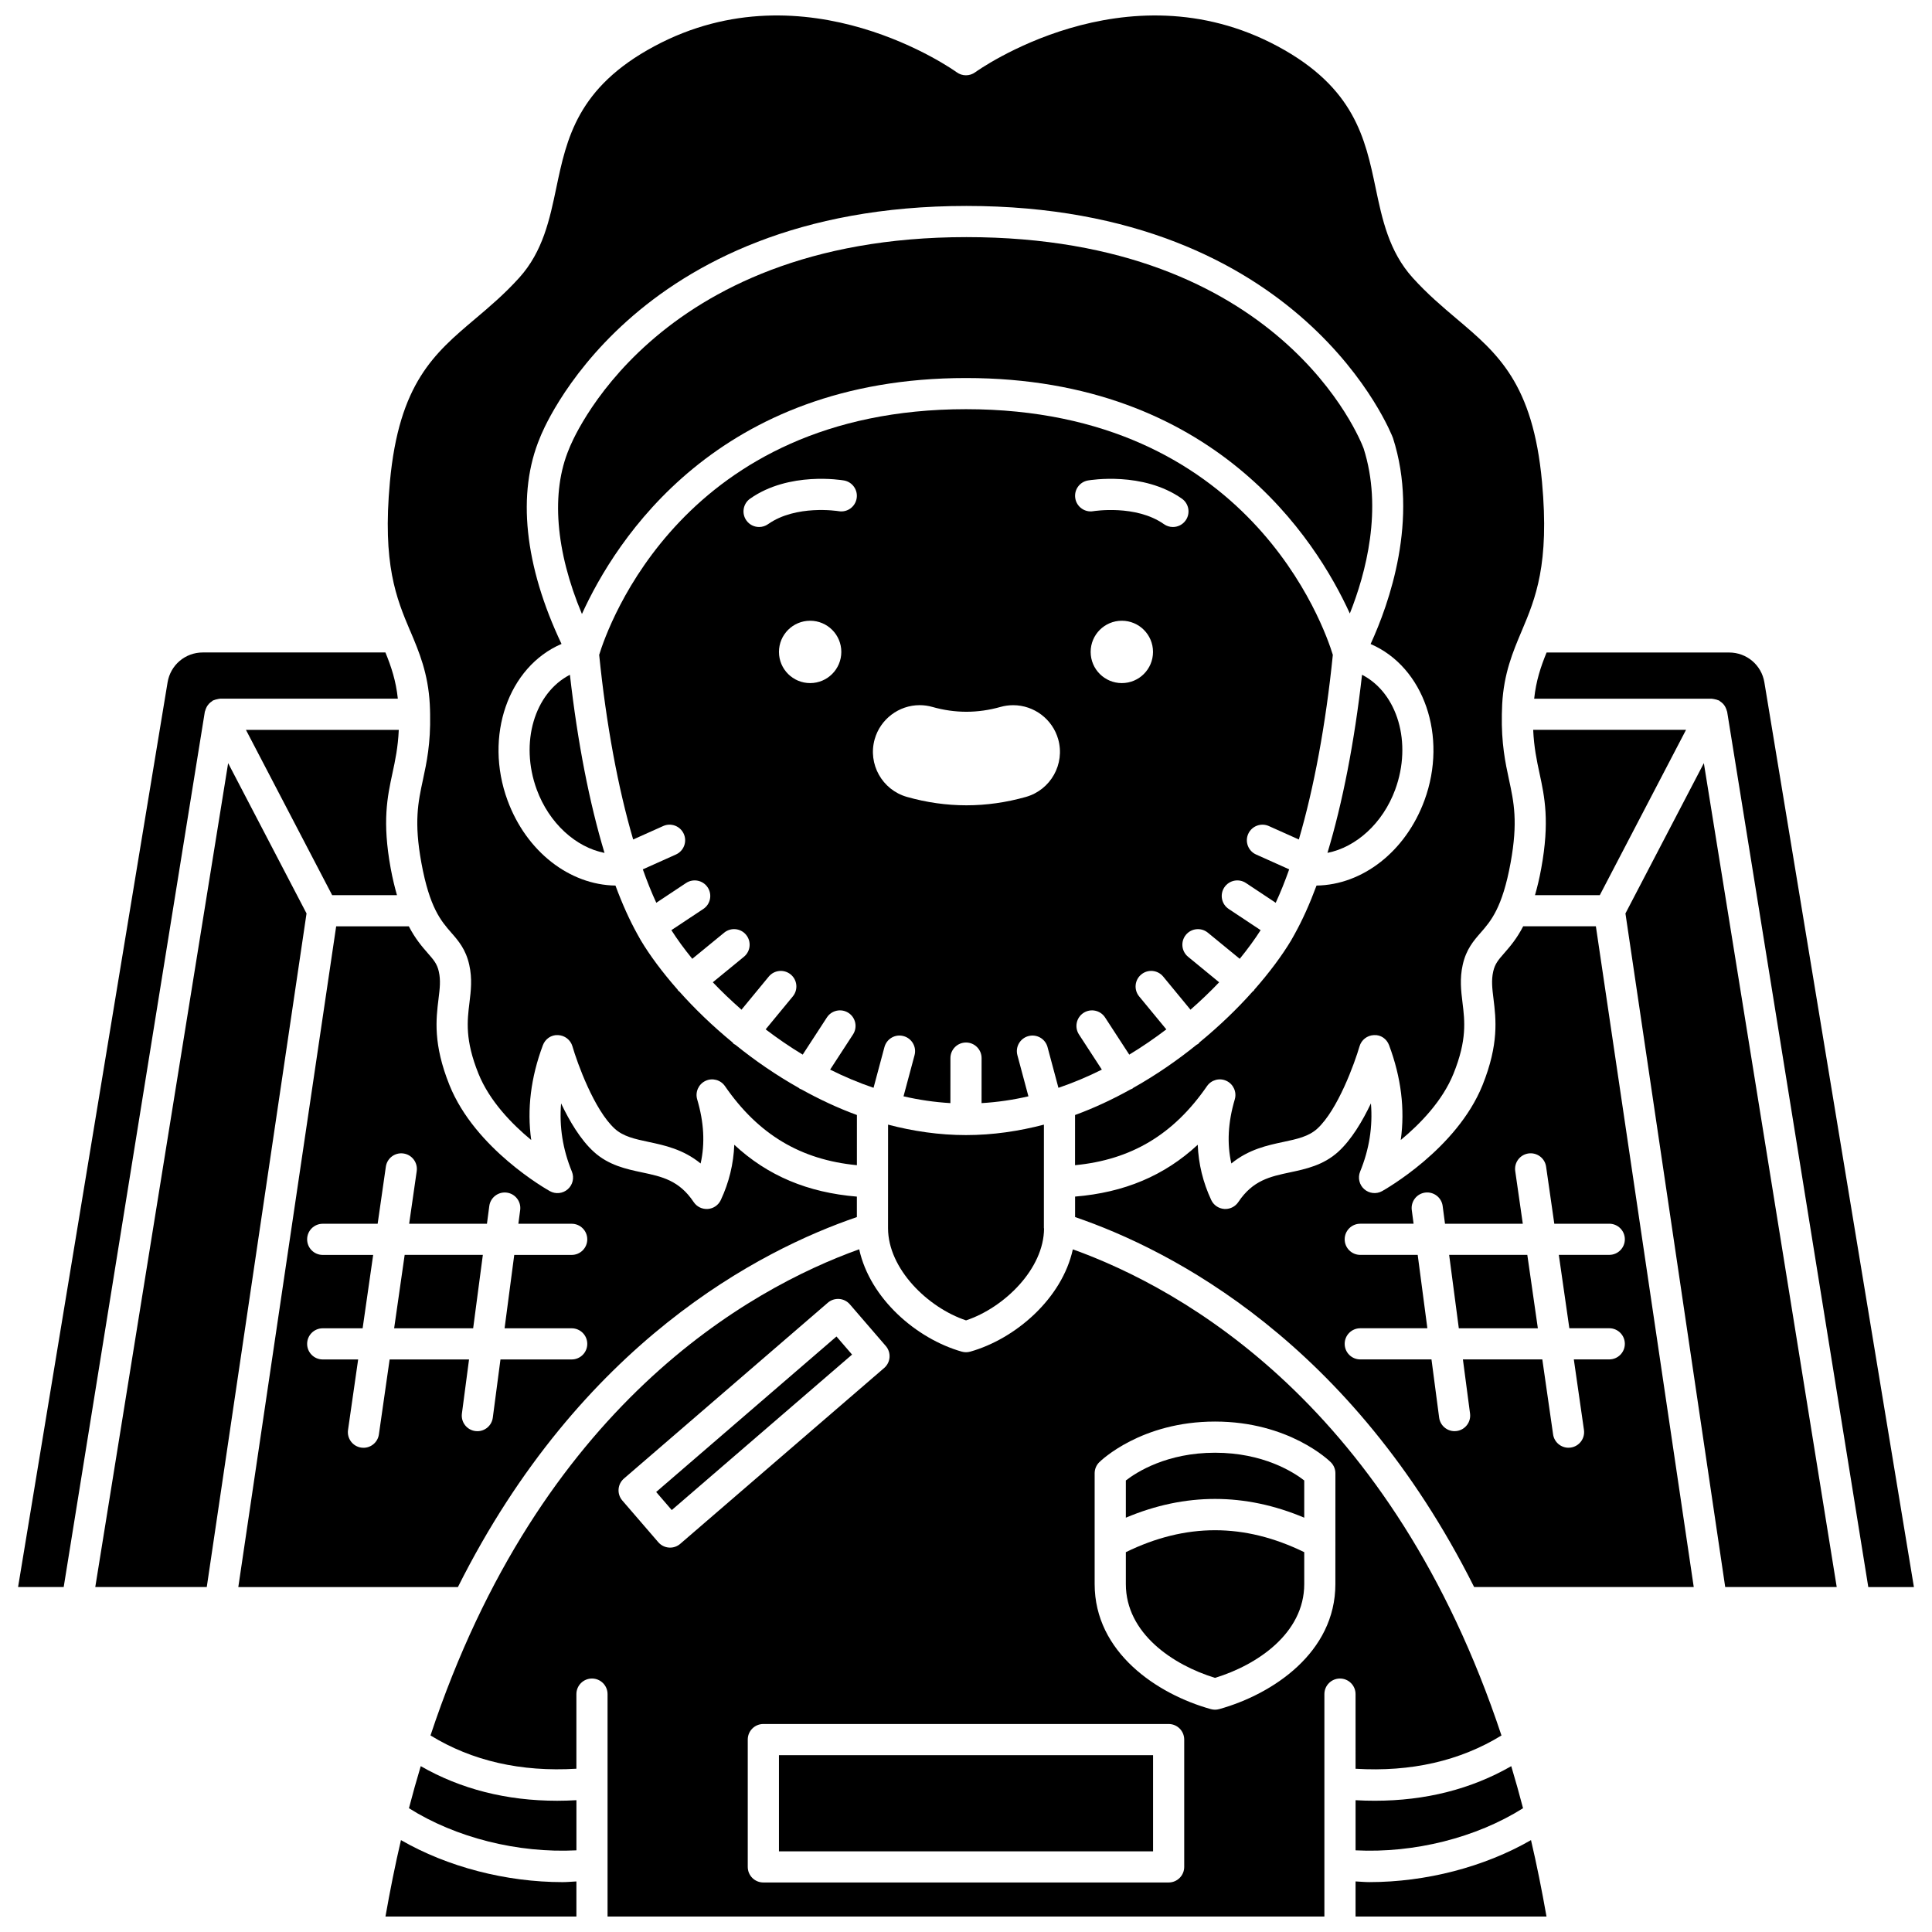
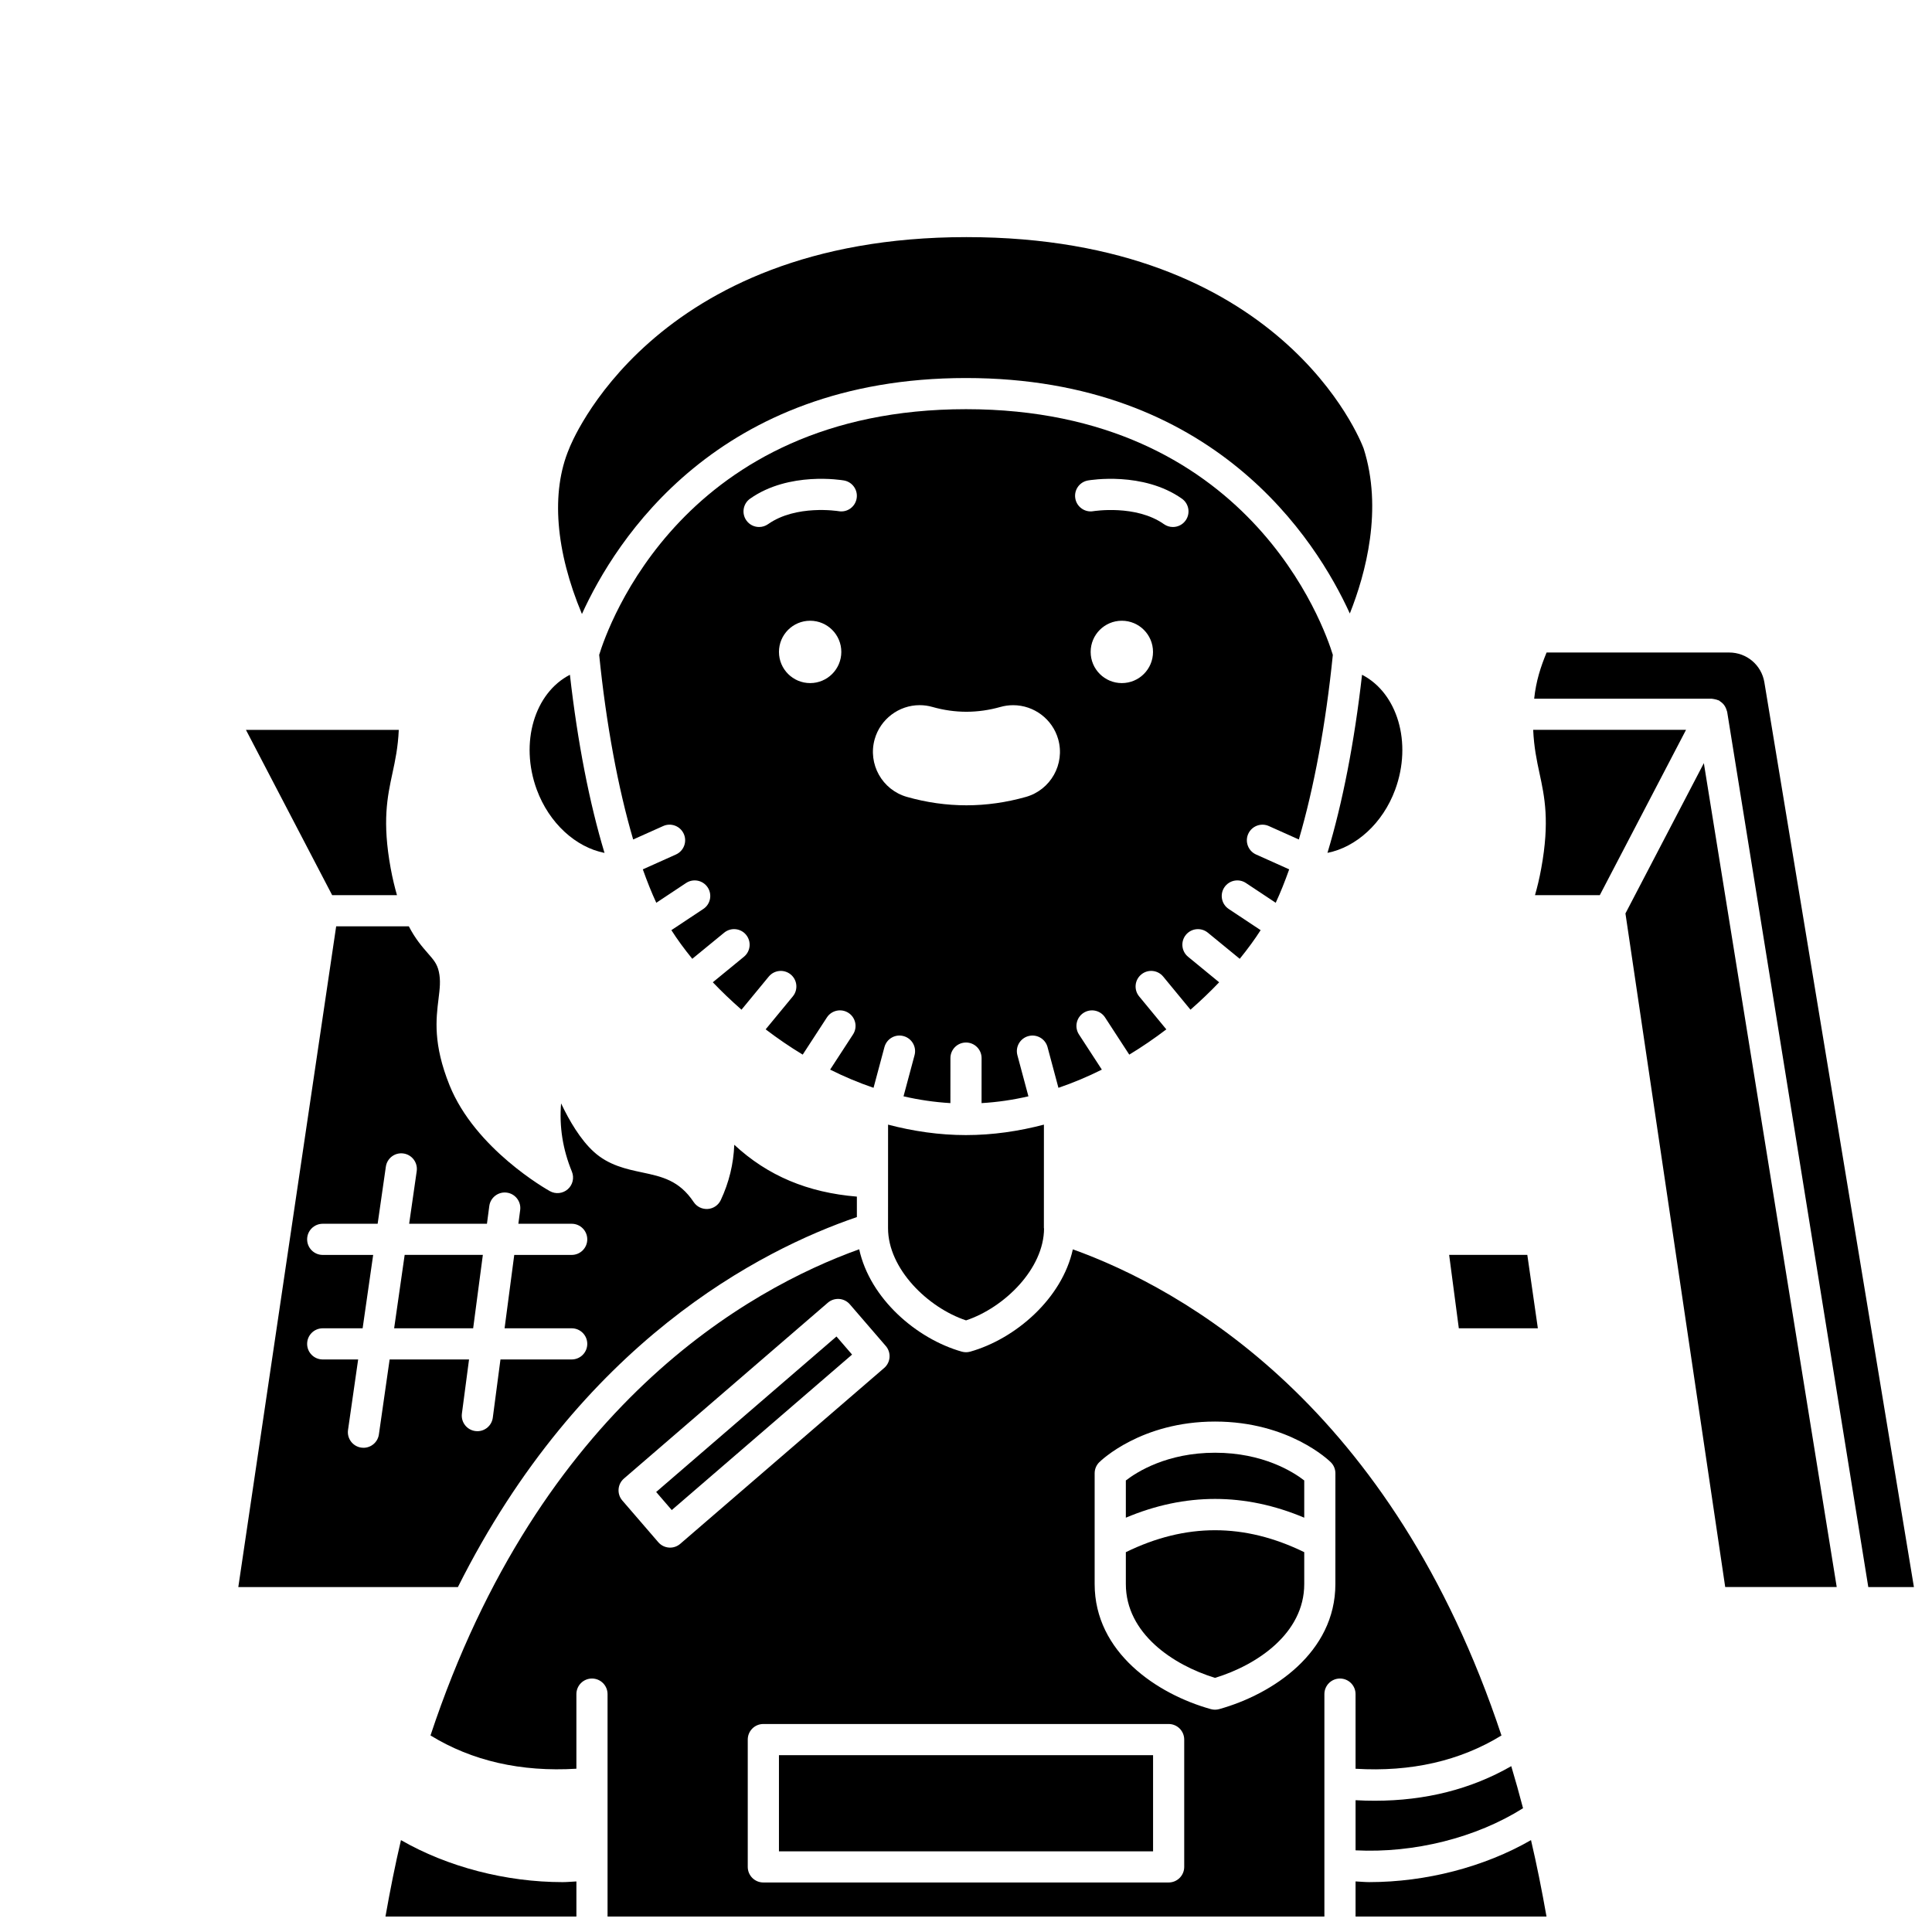
<svg xmlns="http://www.w3.org/2000/svg" width="800px" height="800px" version="1.1" viewBox="144 144 512 512">
  <defs>
    <clipPath id="f">
      <path d="m148.09 316h101.91v249h-101.91z" />
    </clipPath>
    <clipPath id="e">
      <path d="m246 631h51v20.902h-51z" />
    </clipPath>
    <clipPath id="d">
-       <path d="m246 148.09h308v304.91h-308z" />
-     </clipPath>
+       </clipPath>
    <clipPath id="c">
      <path d="m258 475h284v176.9h-284z" />
    </clipPath>
    <clipPath id="b">
      <path d="m503 631h51v20.902h-51z" />
    </clipPath>
    <clipPath id="a">
      <path d="m550 316h101.9v249h-101.9z" />
    </clipPath>
  </defs>
-   <path d="m204.46 346.24-35.211 218.34h29.547l26.438-178.51z" />
  <path d="m371.08 466.54v-5.426c-12.996-1.074-23.625-5.504-32.488-13.738-0.203 5.094-1.391 9.988-3.574 14.645-0.633 1.352-1.941 2.254-3.434 2.367-1.508 0.102-2.922-0.59-3.746-1.824-3.852-5.777-8.426-6.75-13.715-7.871-4.144-0.879-8.844-1.875-12.781-5.473-3.496-3.184-6.418-8.117-8.648-12.809-0.508 6.191 0.445 12.176 2.863 18.082 0.664 1.629 0.23 3.496-1.082 4.656-1.312 1.164-3.223 1.367-4.75 0.516-0.805-0.445-19.805-11.188-26.602-28.078-4.383-10.895-3.57-17.535-2.91-22.871 0.34-2.746 0.602-4.918 0.078-7.238-0.461-2.062-1.34-3.059-2.926-4.879-1.508-1.727-3.289-3.773-5.019-7.109h-19.258l-25.934 175.1h58.195c32.555-64.934 80.188-89.324 105.73-98.051zm-126.67 57.598c-0.293 2.059-2.062 3.539-4.082 3.539-0.195 0-0.391-0.012-0.594-0.043-2.258-0.328-3.824-2.422-3.504-4.68l2.684-18.684h-9.391c-2.281 0-4.129-1.848-4.129-4.129 0-2.285 1.852-4.129 4.129-4.129h10.578l2.793-19.445h-13.371c-2.281 0-4.129-1.848-4.129-4.129 0-2.285 1.852-4.129 4.129-4.129h14.559l2.172-15.121c0.32-2.258 2.398-3.832 4.676-3.504 2.258 0.328 3.824 2.422 3.504 4.68l-2.004 13.945h20.617l0.621-4.703c0.297-2.262 2.394-3.848 4.633-3.551 2.258 0.297 3.852 2.371 3.551 4.633l-0.48 3.621h14.133c2.281 0 4.129 1.848 4.129 4.129 0 2.285-1.852 4.129-4.129 4.129h-15.223l-2.562 19.445h17.785c2.281 0 4.129 1.848 4.129 4.129 0 2.285-1.852 4.129-4.129 4.129h-18.875l-2.031 15.422c-0.273 2.078-2.047 3.59-4.09 3.59-0.184 0-0.363-0.012-0.547-0.039-2.258-0.297-3.852-2.371-3.551-4.633l1.891-14.344h-21.043z" />
  <g clip-path="url(#f)">
-     <path d="m198.39 332.33c0.055-0.223 0.133-0.426 0.223-0.637 0.117-0.27 0.242-0.516 0.41-0.75 0.125-0.176 0.258-0.336 0.406-0.492 0.219-0.227 0.457-0.414 0.727-0.586 0.113-0.07 0.184-0.184 0.301-0.242 0.07-0.039 0.148-0.031 0.219-0.066 0.285-0.133 0.59-0.199 0.91-0.266 0.207-0.043 0.406-0.102 0.617-0.113 0.059-0.004 0.113-0.027 0.168-0.027h47.059c-0.496-4.711-1.734-8.453-3.289-12.242h-48.398c-4.652 0-8.574 3.328-9.332 7.918l-39.621 239.75h12.09l37.402-231.95c0.016-0.109 0.078-0.195 0.109-0.301z" />
-   </g>
+     </g>
  <path d="m271.96 476.56h-20.719l-2.789 19.445h20.941z" />
-   <path d="m255.5 612.05c-1.09 3.621-2.133 7.34-3.125 11.148 12.418 7.82 28.848 11.953 44.383 11.16v-13.289c-1.719 0.094-3.418 0.152-5.094 0.152-13.43-0.004-25.539-3.078-36.164-9.172z" />
  <path d="m249.68 337.42h-40.504l22.848 43.801h17.176c-0.594-2.086-1.16-4.367-1.66-7.082-2.285-12.484-0.883-18.969 0.465-25.242 0.73-3.363 1.465-6.828 1.676-11.477z" />
  <path d="m317.89 539.39 47.785-41.207 4.133 4.793-47.785 41.207z" />
  <g clip-path="url(#e)">
    <path d="m250.26 631.65c-1.52 6.477-2.875 13.254-4.109 20.254h50.602v-9.305c-1.219 0.055-2.426 0.184-3.652 0.184-14.992-0.004-30.473-4.012-42.84-11.133z" />
  </g>
  <path d="m400 444.81c-7.117 0-14.02-1.031-20.652-2.769l-0.008 27.473c0.023 10.723 10.504 21.012 20.672 24.402 10.164-3.391 20.645-13.676 20.672-24.395h-0.043l0.008-27.48c-6.629 1.734-13.535 2.769-20.648 2.769z" />
  <g clip-path="url(#d)">
-     <path d="m252.71 311.19c0.016 0.043 0.039 0.086 0.055 0.129 2.309 5.465 4.695 11.113 5.133 19.336 0.051 0.918 0.07 1.773 0.086 2.621v0.008 0.008c0.156 7.734-0.922 12.82-1.898 17.34-1.289 5.984-2.402 11.152-0.418 22.02 2.184 11.949 5.231 15.43 7.914 18.504 1.887 2.16 3.84 4.394 4.766 8.496 0.844 3.727 0.441 6.945 0.062 10.066-0.598 4.852-1.211 9.867 2.375 18.789 2.93 7.281 8.879 13.387 13.992 17.609-1.145-8.152-0.113-16.559 3.09-25.125 0.625-1.66 2.227-2.793 4.023-2.676 1.781 0.07 3.316 1.27 3.812 2.977 1.273 4.391 5.766 16.863 11.207 21.824 2.285 2.086 5.363 2.738 8.934 3.5 4.238 0.898 9.227 1.957 13.828 5.719 1.195-5.309 0.883-10.918-0.91-16.984-0.574-1.945 0.348-4.023 2.18-4.898 1.824-0.879 4.023-0.289 5.18 1.379 8.852 12.832 20.07 19.52 34.965 20.957l0.004-13.301c-5.133-1.875-10.035-4.199-14.711-6.789-0.184-0.082-0.371-0.137-0.547-0.25-0.059-0.039-0.086-0.098-0.145-0.141-6.066-3.418-11.695-7.305-16.797-11.43-0.156-0.094-0.328-0.148-0.473-0.27-0.125-0.098-0.184-0.242-0.289-0.355-5.348-4.391-10.09-8.988-14.105-13.496-0.094-0.094-0.227-0.137-0.312-0.242-0.062-0.074-0.074-0.168-0.133-0.246-4.027-4.578-7.336-9.035-9.727-13.023-0.316-0.531-0.633-1.113-0.945-1.68-0.004-0.008-0.012-0.012-0.02-0.023-0.008-0.012-0.008-0.027-0.016-0.047-2.035-3.664-3.969-7.953-5.769-12.812-12.172-0.172-23.613-9.016-28.598-22.566-6.25-16.992 0.172-35.414 14.305-41.469-9.82-20.672-11.918-39.988-5.668-54.762 0.152-0.43 23.574-61.309 112.97-61.309s112.82 60.879 113.04 61.496c6.93 21.547-1.004 43.883-5.926 54.598 14.102 6.07 20.508 24.473 14.266 41.445-4.981 13.551-16.426 22.395-28.598 22.566-1.801 4.856-3.731 9.148-5.769 12.812-0.008 0.012-0.008 0.027-0.016 0.047-0.004 0.008-0.012 0.016-0.02 0.023-0.312 0.566-0.629 1.148-0.945 1.68-2.391 3.984-5.699 8.445-9.727 13.023-0.055 0.078-0.07 0.172-0.133 0.246-0.086 0.105-0.219 0.148-0.312 0.242-4.016 4.512-8.758 9.105-14.105 13.496-0.105 0.113-0.164 0.25-0.289 0.355-0.145 0.121-0.316 0.168-0.473 0.27-5.102 4.125-10.73 8.012-16.797 11.43-0.059 0.043-0.086 0.102-0.145 0.141-0.172 0.113-0.363 0.164-0.547 0.25-4.676 2.59-9.578 4.914-14.715 6.789l-0.004 13.301c14.898-1.434 26.121-8.121 34.973-20.957 1.152-1.664 3.34-2.262 5.18-1.379 1.828 0.875 2.754 2.953 2.18 4.898-1.797 6.07-2.102 11.676-0.91 16.984 4.602-3.762 9.586-4.82 13.828-5.719 3.57-0.762 6.644-1.414 8.934-3.496 5.441-4.965 9.934-17.441 11.207-21.828 0.496-1.711 2.031-2.906 3.812-2.977 1.844-0.129 3.398 1.012 4.023 2.676 3.199 8.566 4.234 16.973 3.09 25.125 5.109-4.227 11.062-10.328 13.992-17.609 3.59-8.922 2.973-13.934 2.375-18.789-0.379-3.117-0.777-6.34 0.062-10.066 0.926-4.102 2.879-6.336 4.766-8.496 2.684-3.074 5.731-6.555 7.914-18.504 1.988-10.867 0.871-16.035-0.418-22.02-0.977-4.519-2.051-9.602-1.898-17.34v-0.008-0.008c0.016-0.852 0.039-1.707 0.086-2.621 0.438-8.223 2.828-13.875 5.133-19.336 0.016-0.043 0.039-0.086 0.055-0.129 0.004-0.008 0.004-0.012 0.008-0.02 3.644-8.625 7.371-17.609 5.359-39.457-2.41-26.141-11.746-34.035-22.555-43.176-3.848-3.254-7.832-6.625-11.727-10.941-6.281-6.965-8.078-15.52-9.812-23.801-2.742-13.078-5.578-26.598-25.98-37.539-40.371-21.652-79.75 6.609-80.141 6.898-1.453 1.062-3.438 1.062-4.891 0-0.398-0.289-39.777-28.555-80.141-6.898-20.398 10.941-23.238 24.465-25.98 37.539-1.734 8.281-3.531 16.844-9.812 23.801-3.894 4.316-7.875 7.688-11.727 10.941-10.809 9.141-20.145 17.035-22.555 43.176-2.012 21.844 1.719 30.832 5.359 39.457 0.016 0.008 0.02 0.016 0.02 0.02z" />
+     <path d="m252.71 311.19c0.016 0.043 0.039 0.086 0.055 0.129 2.309 5.465 4.695 11.113 5.133 19.336 0.051 0.918 0.07 1.773 0.086 2.621v0.008 0.008c0.156 7.734-0.922 12.82-1.898 17.34-1.289 5.984-2.402 11.152-0.418 22.02 2.184 11.949 5.231 15.43 7.914 18.504 1.887 2.16 3.84 4.394 4.766 8.496 0.844 3.727 0.441 6.945 0.062 10.066-0.598 4.852-1.211 9.867 2.375 18.789 2.93 7.281 8.879 13.387 13.992 17.609-1.145-8.152-0.113-16.559 3.09-25.125 0.625-1.66 2.227-2.793 4.023-2.676 1.781 0.07 3.316 1.27 3.812 2.977 1.273 4.391 5.766 16.863 11.207 21.824 2.285 2.086 5.363 2.738 8.934 3.5 4.238 0.898 9.227 1.957 13.828 5.719 1.195-5.309 0.883-10.918-0.91-16.984-0.574-1.945 0.348-4.023 2.18-4.898 1.824-0.879 4.023-0.289 5.18 1.379 8.852 12.832 20.07 19.52 34.965 20.957l0.004-13.301c-5.133-1.875-10.035-4.199-14.711-6.789-0.184-0.082-0.371-0.137-0.547-0.25-0.059-0.039-0.086-0.098-0.145-0.141-6.066-3.418-11.695-7.305-16.797-11.43-0.156-0.094-0.328-0.148-0.473-0.27-0.125-0.098-0.184-0.242-0.289-0.355-5.348-4.391-10.09-8.988-14.105-13.496-0.094-0.094-0.227-0.137-0.312-0.242-0.062-0.074-0.074-0.168-0.133-0.246-4.027-4.578-7.336-9.035-9.727-13.023-0.316-0.531-0.633-1.113-0.945-1.68-0.004-0.008-0.012-0.012-0.02-0.023-0.008-0.012-0.008-0.027-0.016-0.047-2.035-3.664-3.969-7.953-5.769-12.812-12.172-0.172-23.613-9.016-28.598-22.566-6.25-16.992 0.172-35.414 14.305-41.469-9.82-20.672-11.918-39.988-5.668-54.762 0.152-0.43 23.574-61.309 112.97-61.309s112.82 60.879 113.04 61.496c6.93 21.547-1.004 43.883-5.926 54.598 14.102 6.07 20.508 24.473 14.266 41.445-4.981 13.551-16.426 22.395-28.598 22.566-1.801 4.856-3.731 9.148-5.769 12.812-0.008 0.012-0.008 0.027-0.016 0.047-0.004 0.008-0.012 0.016-0.02 0.023-0.312 0.566-0.629 1.148-0.945 1.68-2.391 3.984-5.699 8.445-9.727 13.023-0.055 0.078-0.07 0.172-0.133 0.246-0.086 0.105-0.219 0.148-0.312 0.242-4.016 4.512-8.758 9.105-14.105 13.496-0.105 0.113-0.164 0.25-0.289 0.355-0.145 0.121-0.316 0.168-0.473 0.27-5.102 4.125-10.73 8.012-16.797 11.43-0.059 0.043-0.086 0.102-0.145 0.141-0.172 0.113-0.363 0.164-0.547 0.25-4.676 2.59-9.578 4.914-14.715 6.789l-0.004 13.301c14.898-1.434 26.121-8.121 34.973-20.957 1.152-1.664 3.34-2.262 5.18-1.379 1.828 0.875 2.754 2.953 2.18 4.898-1.797 6.07-2.102 11.676-0.91 16.984 4.602-3.762 9.586-4.82 13.828-5.719 3.57-0.762 6.644-1.414 8.934-3.496 5.441-4.965 9.934-17.441 11.207-21.828 0.496-1.711 2.031-2.906 3.812-2.977 1.844-0.129 3.398 1.012 4.023 2.676 3.199 8.566 4.234 16.973 3.09 25.125 5.109-4.227 11.062-10.328 13.992-17.609 3.59-8.922 2.973-13.934 2.375-18.789-0.379-3.117-0.777-6.34 0.062-10.066 0.926-4.102 2.879-6.336 4.766-8.496 2.684-3.074 5.731-6.555 7.914-18.504 1.988-10.867 0.871-16.035-0.418-22.02-0.977-4.519-2.051-9.602-1.898-17.34c0.016-0.852 0.039-1.707 0.086-2.621 0.438-8.223 2.828-13.875 5.133-19.336 0.016-0.043 0.039-0.086 0.055-0.129 0.004-0.008 0.004-0.012 0.008-0.02 3.644-8.625 7.371-17.609 5.359-39.457-2.41-26.141-11.746-34.035-22.555-43.176-3.848-3.254-7.832-6.625-11.727-10.941-6.281-6.965-8.078-15.52-9.812-23.801-2.742-13.078-5.578-26.598-25.98-37.539-40.371-21.652-79.75 6.609-80.141 6.898-1.453 1.062-3.438 1.062-4.891 0-0.398-0.289-39.777-28.555-80.141-6.898-20.398 10.941-23.238 24.465-25.98 37.539-1.734 8.281-3.531 16.844-9.812 23.801-3.894 4.316-7.875 7.688-11.727 10.941-10.809 9.141-20.145 17.035-22.555 43.176-2.012 21.844 1.719 30.832 5.359 39.457 0.016 0.008 0.02 0.016 0.02 0.02z" />
  </g>
  <path d="m286.25 353.26c3.293 8.945 10.379 15.285 17.953 16.773-3.981-13.172-7.141-29.301-9.168-47.211-9.371 4.816-13.355 18-8.785 30.438z" />
  <path d="m421.61 421.5 2.887 10.785c3.969-1.352 7.805-2.977 11.504-4.824l-6.066-9.32c-1.242-1.914-0.703-4.473 1.207-5.715 1.914-1.238 4.469-0.703 5.711 1.207l6.414 9.855c3.453-2.086 6.723-4.34 9.82-6.695l-7.199-8.734c-1.453-1.758-1.203-4.363 0.559-5.812 1.762-1.457 4.363-1.203 5.816 0.562l7.227 8.773c2.731-2.391 5.281-4.832 7.598-7.266l-8.238-6.762c-1.762-1.445-2.023-4.047-0.578-5.812 1.445-1.762 4.047-2.019 5.812-0.578l8.457 6.93c2.148-2.641 4.004-5.188 5.539-7.594l-8.461-5.613c-1.898-1.258-2.422-3.824-1.16-5.723 1.258-1.898 3.828-2.418 5.723-1.16l7.894 5.238c1.238-2.66 2.43-5.641 3.57-8.855l-8.777-3.938c-2.082-0.934-3.012-3.379-2.078-5.461 0.938-2.082 3.383-3.012 5.461-2.078l7.953 3.562c3.984-13.57 7.141-30.469 9.008-48.926-2.238-7.344-22.266-65.109-97.211-65.109-74.949 0-94.977 57.77-97.215 65.109 1.867 18.457 5.023 35.355 9.008 48.926l7.953-3.562c2.078-0.941 4.527-0.004 5.461 2.078 0.934 2.082 0 4.527-2.078 5.461l-8.777 3.938c1.145 3.215 2.332 6.195 3.57 8.855l7.894-5.238c1.898-1.258 4.465-0.738 5.723 1.16 1.258 1.898 0.742 4.465-1.16 5.723l-8.461 5.613c1.535 2.406 3.391 4.957 5.539 7.594l8.457-6.93c1.77-1.445 4.367-1.191 5.812 0.578 1.441 1.77 1.188 4.367-0.582 5.812l-8.242 6.758c2.32 2.434 4.871 4.875 7.598 7.266l7.227-8.773c1.453-1.758 4.051-2.012 5.816-0.562 1.758 1.449 2.012 4.051 0.559 5.812l-7.199 8.734c3.098 2.356 6.367 4.609 9.82 6.695l6.414-9.855c1.242-1.906 3.797-2.445 5.711-1.207 1.914 1.242 2.453 3.805 1.207 5.715l-6.066 9.32c3.691 1.848 7.531 3.473 11.504 4.824l2.887-10.785c0.59-2.195 2.84-3.527 5.059-2.922 2.203 0.59 3.512 2.856 2.922 5.059l-2.922 10.902c4.043 0.938 8.191 1.547 12.422 1.801l0.008-11.934c0-2.281 1.852-4.125 4.129-4.125 2.281 0 4.129 1.852 4.129 4.133l-0.008 11.926c4.234-0.25 8.375-0.863 12.418-1.801l-2.922-10.902c-0.59-2.203 0.719-4.469 2.922-5.059 2.231-0.598 4.484 0.73 5.074 2.926zm19.688-96.473c-4.562 0-8.262-3.695-8.262-8.262 0-4.562 3.695-8.262 8.262-8.262 4.562 0 8.262 3.695 8.262 8.262 0 4.562-3.695 8.262-8.262 8.262zm-8.977-53.699c0.59-0.102 14.586-2.438 24.895 4.824 1.863 1.312 2.312 3.891 0.996 5.758-0.805 1.141-2.082 1.75-3.379 1.75-0.82 0-1.652-0.242-2.375-0.754-7.469-5.262-18.609-3.449-18.727-3.438-2.231 0.387-4.379-1.129-4.762-3.371-0.391-2.246 1.109-4.379 3.352-4.769zm-73.625 53.699c-4.562 0-8.262-3.695-8.262-8.262 0-4.562 3.695-8.262 8.262-8.262 4.562 0 8.262 3.695 8.262 8.262-0.004 4.562-3.699 8.262-8.262 8.262zm7.551-45.559c-0.223-0.031-11.277-1.797-18.703 3.438-0.723 0.512-1.555 0.754-2.375 0.754-1.297 0-2.578-0.605-3.379-1.75-1.312-1.867-0.867-4.445 0.996-5.758 10.309-7.262 24.281-4.926 24.871-4.824 2.246 0.391 3.75 2.531 3.359 4.777-0.395 2.246-2.508 3.758-4.769 3.363zm49.633 75.723c-5.207 1.473-10.512 2.223-15.766 2.223-5.258 0-10.566-0.746-15.77-2.227-6.57-1.863-10.402-8.723-8.543-15.293 1.5-5.312 6.402-9.02 11.918-9.02 1.145 0 2.289 0.16 3.391 0.477 2.984 0.848 6.008 1.273 9 1.273 2.996 0 6.027-0.43 9.023-1.277 1.094-0.309 2.223-0.465 3.367-0.465 5.535 0 10.438 3.715 11.934 9.031 1.852 6.566-1.988 13.414-8.555 15.277z" />
  <path d="m505.34 262.76c-0.793-2.117-21.832-55.922-105.23-55.922-83.703 0-105.09 55.523-105.29 56.082-4.883 11.547-3.59 27.129 3.398 43.797 8.844-19.477 35.852-62.535 101.78-62.535 65.785 0 92.816 42.867 101.72 62.402 4.227-10.617 8.812-27.703 3.629-43.824z" />
  <path d="m513.74 353.26c4.57-12.438 0.586-25.621-8.785-30.441-2.023 17.91-5.184 34.031-9.164 47.199 7.574-1.492 14.66-7.816 17.949-16.758z" />
  <path d="m550.79 381.22h17.176l22.848-43.801h-40.504c0.211 4.644 0.945 8.113 1.668 11.473 1.352 6.273 2.75 12.758 0.465 25.238-0.492 2.723-1.055 5.004-1.652 7.09z" />
  <g clip-path="url(#c)">
    <path d="m503.24 612.74c14.688 0.887 27.664-2.074 38.664-8.82-29.016-87.414-84.43-118.35-113.59-128.83-2.859 13.062-15.207 23.719-27.184 27.109-0.367 0.102-0.746 0.156-1.125 0.156-0.375 0-0.762-0.055-1.125-0.156-11.98-3.394-24.332-14.055-27.184-27.129-29.145 10.465-84.582 41.383-113.61 128.84 10.996 6.75 23.965 9.715 38.664 8.82v-19.773c0-2.285 1.852-4.129 4.129-4.129 2.281 0 4.129 1.848 4.129 4.129v58.941h189.97v-58.941c0-2.285 1.852-4.129 4.129-4.129 2.281 0 4.129 1.848 4.129 4.129l0.004 19.785zm-181.66-58.605c-0.098 0-0.203-0.004-0.305-0.012-1.094-0.082-2.106-0.594-2.824-1.422l-9.527-11.047c-1.492-1.73-1.297-4.336 0.43-5.824l54.035-46.602c0.832-0.715 1.891-1.066 3.004-0.992 1.094 0.082 2.106 0.594 2.824 1.422l9.527 11.047c1.492 1.73 1.297 4.336-0.43 5.824l-54.039 46.598c-0.75 0.652-1.711 1.008-2.695 1.008zm136.25 84.613c0 2.285-1.852 4.129-4.129 4.129h-107.41c-2.281 0-4.129-1.848-4.129-4.129v-33.742c0-2.285 1.852-4.129 4.129-4.129h107.41c2.281 0 4.129 1.848 4.129 4.129zm40.059-74.961c0 18.141-16.586 29.191-30.789 33.148-0.363 0.098-0.734 0.152-1.109 0.152s-0.746-0.055-1.109-0.152c-14.203-3.957-30.789-15.012-30.789-33.148v-29.348c0-1.102 0.438-2.156 1.223-2.934 0.445-0.438 11.102-10.777 30.676-10.777 19.578 0 30.234 10.336 30.68 10.777 0.781 0.777 1.223 1.828 1.223 2.934l-0.008 29.348z" />
  </g>
  <g clip-path="url(#b)">
    <path d="m506.89 642.78c-1.227 0-2.434-0.129-3.652-0.184v9.305h50.602c-1.234-7-2.59-13.777-4.109-20.254-12.371 7.125-27.852 11.133-42.84 11.133z" />
  </g>
  <path d="m503.24 621.07v13.289c15.535 0.789 31.965-3.34 44.383-11.16-0.996-3.809-2.039-7.523-3.125-11.148-10.621 6.09-22.734 9.164-36.16 9.164-1.68 0.008-3.379-0.047-5.098-0.145z" />
  <path d="m528.04 476.56 2.562 19.445h20.945l-2.793-19.445z" />
  <g clip-path="url(#a)">
    <path d="m611.58 324.84c-0.754-4.59-4.68-7.918-9.332-7.918h-48.387c-1.555 3.785-2.793 7.531-3.289 12.242h47.059c0.062 0 0.117 0.027 0.176 0.031 0.203 0.008 0.398 0.07 0.598 0.105 0.316 0.062 0.625 0.133 0.918 0.266 0.07 0.031 0.148 0.023 0.219 0.062 0.121 0.062 0.191 0.168 0.301 0.242 0.266 0.172 0.504 0.359 0.727 0.586 0.152 0.156 0.285 0.312 0.406 0.492 0.164 0.234 0.293 0.484 0.41 0.75 0.09 0.211 0.168 0.414 0.223 0.637 0.023 0.102 0.086 0.195 0.105 0.301l37.402 231.95h12.09z" />
  </g>
-   <path d="m547.66 389.48c-1.73 3.332-3.512 5.387-5.019 7.109-1.586 1.816-2.461 2.82-2.926 4.879-0.523 2.324-0.262 4.492 0.078 7.238 0.656 5.336 1.469 11.977-2.91 22.871-6.797 16.887-25.797 27.625-26.602 28.078-1.523 0.855-3.438 0.648-4.75-0.516-1.312-1.16-1.746-3.027-1.082-4.656 2.418-5.906 3.371-11.891 2.863-18.082-2.231 4.691-5.156 9.625-8.648 12.812-3.941 3.594-8.641 4.59-12.781 5.469-5.289 1.125-9.863 2.094-13.715 7.871-0.773 1.152-2.066 1.84-3.438 1.84-0.102 0-0.207-0.004-0.309-0.012-1.488-0.113-2.801-1.016-3.434-2.367-2.176-4.66-3.371-9.555-3.574-14.645-8.867 8.23-19.496 12.664-32.504 13.738v5.426c25.547 8.73 73.184 33.121 105.75 98.043h58.199l-25.934-175.1h-19.262zm26.941 82.945c0 2.285-1.852 4.129-4.129 4.129h-13.371l2.793 19.445h10.578c2.281 0 4.129 1.848 4.129 4.129 0 2.285-1.852 4.129-4.129 4.129h-9.391l2.684 18.684c0.328 2.258-1.242 4.352-3.504 4.68-0.199 0.027-0.398 0.043-0.594 0.043-2.019 0-3.789-1.484-4.082-3.539l-2.856-19.867h-21.043l1.891 14.344c0.297 2.262-1.293 4.336-3.551 4.633-0.184 0.023-0.363 0.039-0.547 0.039-2.039 0-3.816-1.512-4.09-3.59l-2.031-15.422h-18.875c-2.281 0-4.129-1.848-4.129-4.129 0-2.285 1.852-4.129 4.129-4.129h17.785l-2.562-19.445h-15.223c-2.281 0-4.129-1.848-4.129-4.129 0-2.285 1.852-4.129 4.129-4.129h14.133l-0.48-3.621c-0.297-2.262 1.293-4.336 3.551-4.633 2.238-0.293 4.336 1.293 4.633 3.551l0.621 4.703h20.617l-2.004-13.945c-0.328-2.258 1.242-4.352 3.504-4.68 2.266-0.312 4.352 1.246 4.676 3.504l2.172 15.121h14.559c2.285-0.004 4.137 1.844 4.137 4.125z" />
  <path d="m574.76 386.07 26.438 178.51h29.551l-35.211-218.34z" />
  <path d="m350.43 609.14h99.145v25.484h-99.145z" />
  <path d="m442.36 555.34v8.445c0 13.07 12.484 21.461 23.637 24.867 11.152-3.406 23.641-11.797 23.641-24.867v-8.445c-15.879-7.75-31.402-7.75-47.277 0z" />
  <path d="m442.36 536.34v9.863c15.715-6.629 31.566-6.625 47.277 0v-9.867c-2.902-2.246-10.891-7.348-23.641-7.348-12.738 0-20.719 5.094-23.637 7.352z" />
</svg>